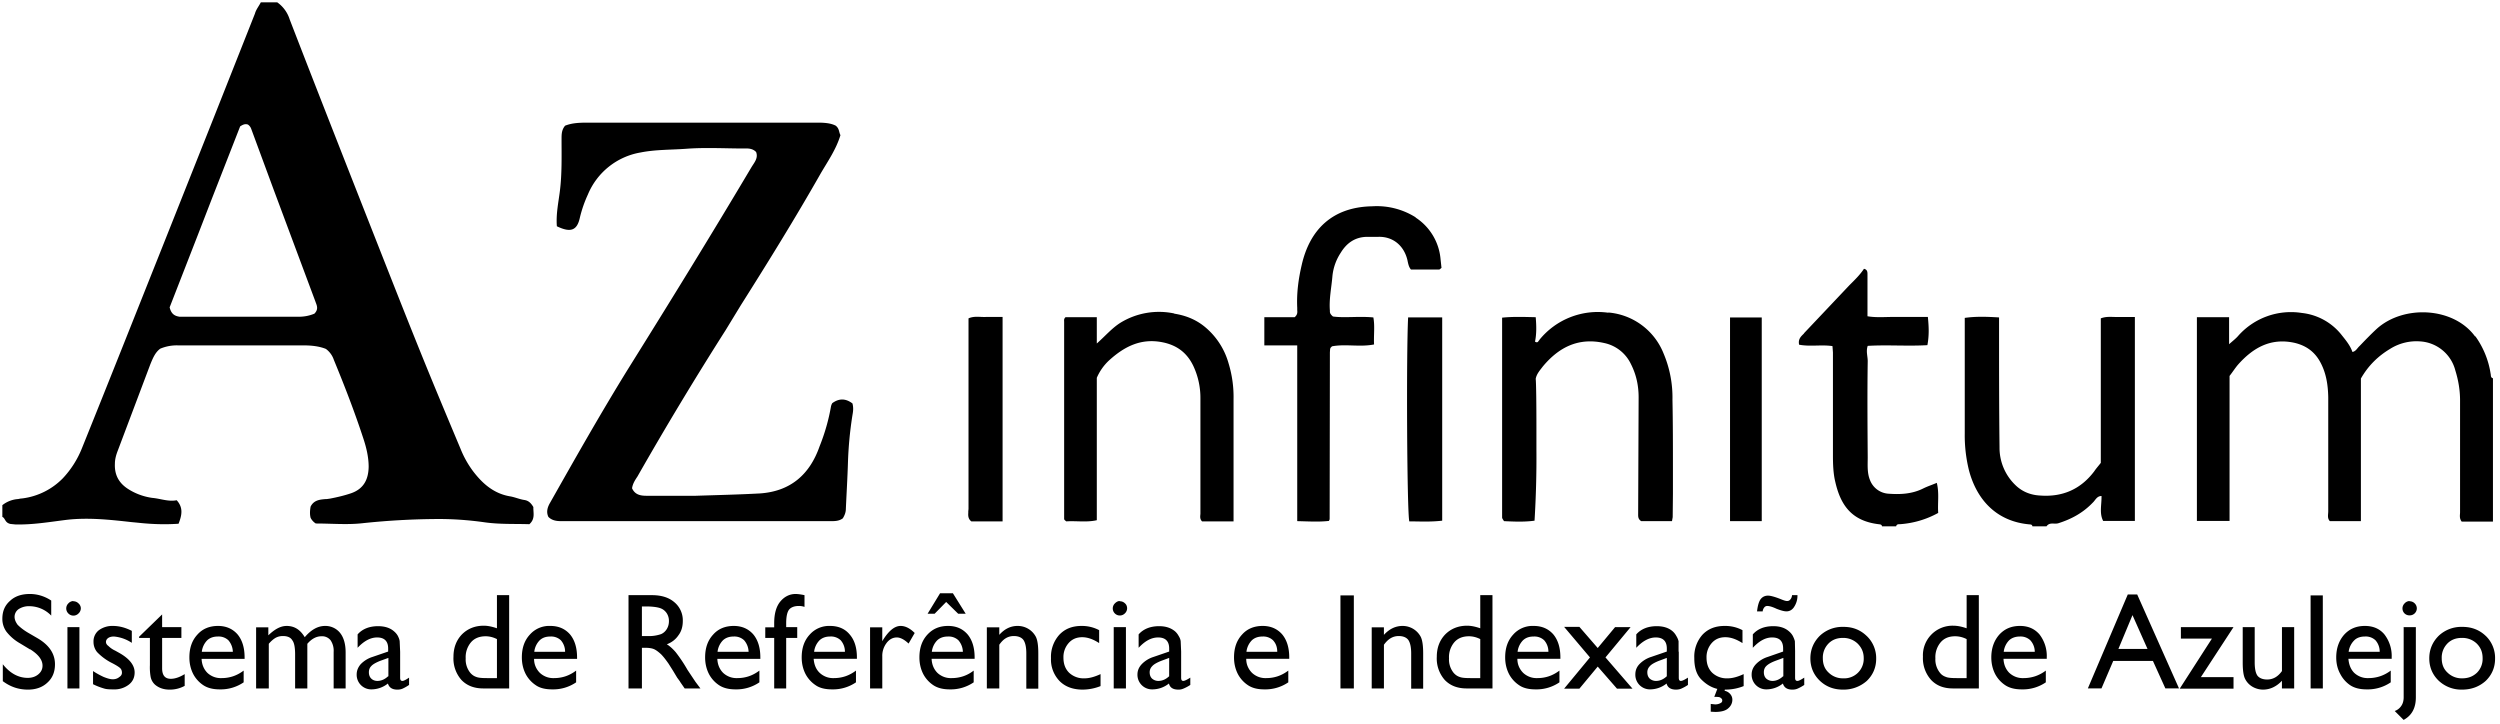
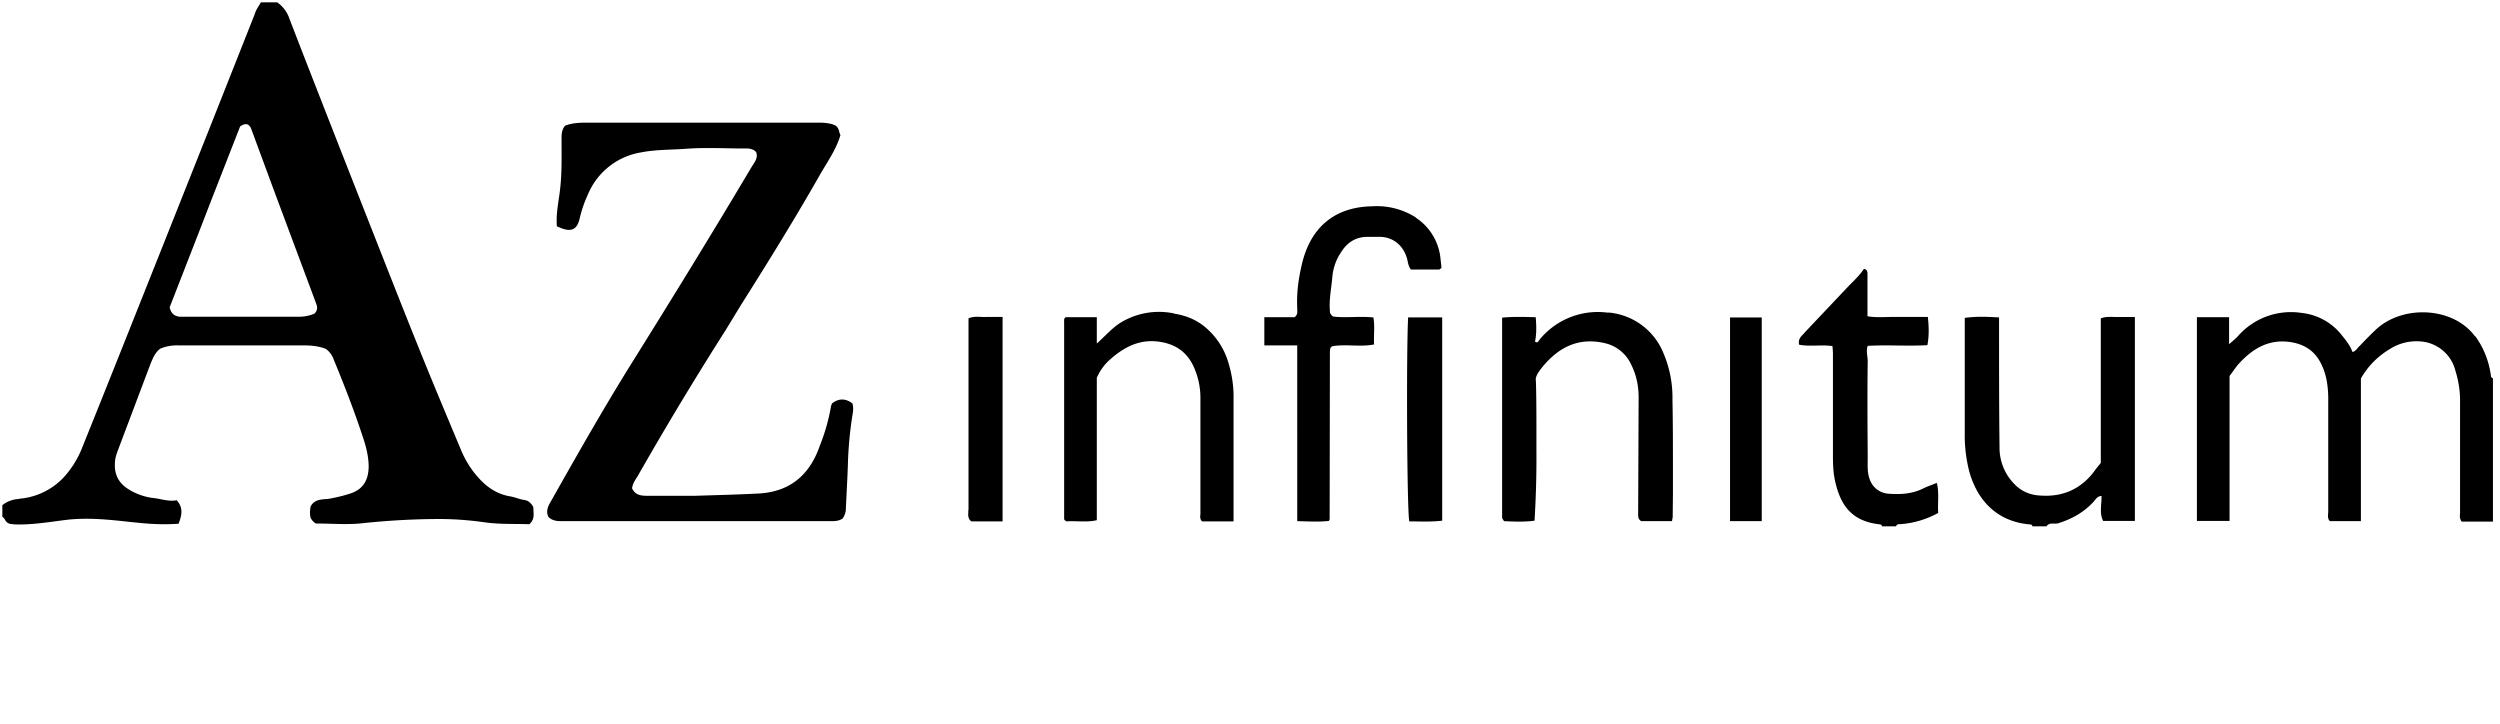
<svg xmlns="http://www.w3.org/2000/svg" viewBox="0 0 1064 308">
  <g fill-rule="evenodd">
-     <path fill-rule="nonzero" d="m12.8 276.4-4.3-2.6a19.5 19.5 0 0 1-5.8-5 9.3 9.3 0 0 1-1.7-5.4c0-3.2 1-5.7 3.3-7.7 2.1-2 5-2.9 8.4-2.9 3.3 0 6.4 1 9.1 2.8v6.4a13 13 0 0 0-9.2-4 8 8 0 0 0-4.6 1.2 4 4 0 0 0-1.8 3.3c0 1.2.5 2.3 1.3 3.4 1 1 2.3 2.1 4.3 3.3l4.3 2.5c4.9 2.9 7.3 6.6 7.3 11 0 3.2-1 5.8-3.2 7.8-2.1 2-4.9 3-8.3 3-4 0-7.5-1.2-10.7-3.6v-7.2c3 3.8 6.6 5.8 10.6 5.8 1.8 0 3.3-.5 4.5-1.5 1.2-1 1.8-2.2 1.8-3.7 0-2.5-1.8-4.8-5.3-7Zm18.4-20.5a3 3 0 0 1 2.2.9c.6.5 1 1.3 1 2.1a3 3 0 0 1-1 2.2 3 3 0 0 1-4.3 0 3 3 0 0 1 0-4.3 3 3 0 0 1 2.1-1Zm-2.5 11h5.1V293h-5.1v-26Zm10.9 24.3v-5.6c1.5 1 3 1.8 4.5 2.5 1.5.6 2.8 1 3.9 1 1 0 2-.3 2.7-.9.8-.5 1.2-1.1 1.2-1.9 0-.7-.2-1.4-.7-1.9-.5-.5-1.6-1.2-3.3-2.1a23 23 0 0 1-6.6-4.8 6.8 6.8 0 0 1-1.5-4.3 6 6 0 0 1 2.3-5 9.7 9.7 0 0 1 6-1.8c2.6 0 5.3.7 8 2.1v5.1a16.2 16.2 0 0 0-7.6-2.7c-1 0-1.8.2-2.4.6-.6.4-1 1-1 1.7 0 .6.3 1.2 1 1.7a10 10 0 0 0 2.9 2l1.8 1c4.4 2.5 6.5 5.3 6.5 8.3 0 2.1-.8 3.9-2.5 5.2a9.9 9.9 0 0 1-6.4 2c-1.6 0-3 0-4.2-.4a28 28 0 0 1-4.6-1.8ZM59.2 271l9.8-9.5v5.4h8.2v4.6H69v12.9c0 3 1.2 4.5 3.7 4.5 1.8 0 3.8-.7 5.9-2v5a13 13 0 0 1-6.5 1.6c-2.4 0-4.4-.7-6-2a6 6 0 0 1-2-3.5 23 23 0 0 1-.3-4.9v-11.6h-4.6v-.5Zm45 9.4H85.8c.1 2.5 1 4.5 2.5 6a8.3 8.3 0 0 0 6 2.2c3.4 0 6.5-1 9.4-3.2v5a17.3 17.3 0 0 1-10.2 3c-2.9 0-5.2-.6-7-1.8a13 13 0 0 1-4.3-4.8c-1-2-1.6-4.3-1.6-7 0-4 1.1-7.2 3.4-9.7 2.2-2.5 5.2-3.7 8.8-3.7 3.4 0 6.2 1.2 8.3 3.6 2 2.4 3 5.7 3 9.8v.6Zm-18.3-3h13.2a7.8 7.8 0 0 0-1.9-4.9 6 6 0 0 0-4.4-1.6c-1.9 0-3.4.5-4.6 1.6a8.3 8.3 0 0 0-2.3 4.8Zm44.9-3.4v19h-5.2v-14.5c0-3-.4-5-1.2-6-.7-1.2-2-1.8-4-1.8-1.1 0-2 .2-3 .7-.9.5-2 1.4-3 2.6v19H109v-26h5.2v3.4c2.7-2.6 5.2-4 7.8-4 3.3 0 5.8 1.6 7.7 4.8 2.7-3.2 5.6-4.8 8.6-4.8a8 8 0 0 1 6.3 2.8c1.6 1.9 2.5 4.7 2.5 8.5V293H142v-15.5a8 8 0 0 0-1.3-5 4.6 4.6 0 0 0-3.9-1.7c-2.1 0-4.1 1-6 3.2Zm39.5 3.3v11.1c0 1 .3 1.4 1 1.4.5 0 1.5-.5 2.8-1.4v3.1a17 17 0 0 1-2.8 1.6c-.7.3-1.4.4-2.2.4-2.2 0-3.5-.9-4-2.6a11.3 11.3 0 0 1-7 2.5 6.2 6.2 0 0 1-6.3-6.3c0-1.7.6-3.1 1.7-4.4a12 12 0 0 1 5-3.1l6.7-2.3V276c0-3.1-1.6-4.7-4.7-4.7-2.8 0-5.6 1.5-8.3 4.4V270c2-2.3 5-3.5 8.7-3.5 2.8 0 5.1.7 6.8 2.2a7 7 0 0 1 1.6 1.9c.4.8.7 1.5.8 2.3l.2 4.5Zm-5 10.6V280l-3.6 1.3c-1.7.7-3 1.4-3.7 2.2-.7.7-1 1.6-1 2.6 0 1.1.3 2 1 2.7.6.6 1.5 1 2.6 1 1.7 0 3.2-.7 4.6-2Zm46.2-34.6h5.2V293h-11c-3.9 0-7-1.2-9.3-3.6a13.8 13.8 0 0 1-3.4-9.9c0-3.8 1.2-7 3.6-9.5 2.4-2.4 5.5-3.7 9.3-3.7 1.7 0 3.6.4 5.6 1.1v-14Zm0 35.3V272c-1.6-.8-3.2-1.2-4.8-1.2-2.6 0-4.7.8-6.2 2.5a9.8 9.8 0 0 0-2.3 6.9 9 9 0 0 0 2 6.2c.8.9 1.6 1.4 2.5 1.7 1 .4 2.5.5 4.8.5h4Zm34.2-8.2h-18.4c0 2.5 1 4.5 2.5 6a8.3 8.3 0 0 0 6 2.2c3.4 0 6.5-1 9.4-3.2v5a17.3 17.3 0 0 1-10.2 3c-3 0-5.3-.6-7-1.8a13 13 0 0 1-4.3-4.8c-1-2-1.6-4.3-1.6-7 0-4 1.1-7.2 3.4-9.7a11 11 0 0 1 8.8-3.7c3.4 0 6.2 1.2 8.3 3.6 2 2.4 3 5.7 3 9.8v.6Zm-18.3-3h13.1a7.3 7.3 0 0 0-1.8-4.9 6 6 0 0 0-4.4-1.6c-2 0-3.4.5-4.6 1.6a8.3 8.3 0 0 0-2.3 4.8Zm40.1 15.6v-39.7h10c4 0 7.2 1 9.5 3a10 10 0 0 1 3.6 8c0 2.4-.6 4.4-1.8 6a10 10 0 0 1-5 3.9c1.3.8 2.6 2 3.8 3.4a63 63 0 0 1 5 7.5l3.4 5.1 2.1 2.8h-6.7l-1.8-2.6-.3-.5-1.1-1.5-1.8-3-1.9-3c-1.2-1.7-2.2-3-3.2-4-1-.9-1.9-1.6-2.7-2-.8-.4-2-.7-4-.7h-1.4V293h-5.7Zm7.4-34.9h-1.7v12.6h2.1a16 16 0 0 0 6-.8c1-.4 1.9-1.2 2.5-2.2.6-1 .9-2.1.9-3.4a6 6 0 0 0-1-3.4c-.7-1-1.6-1.7-2.8-2.1-1.2-.4-3.2-.7-6-.7Zm48.8 22.3h-18.4c.1 2.5 1 4.5 2.5 6a8.3 8.3 0 0 0 6 2.2c3.4 0 6.5-1 9.4-3.2v5a17.3 17.3 0 0 1-10.2 3c-2.9 0-5.2-.6-7-1.8a13 13 0 0 1-4.3-4.8c-1-2-1.6-4.3-1.6-7 0-4 1.1-7.2 3.4-9.7 2.2-2.5 5.2-3.7 8.8-3.7 3.4 0 6.2 1.2 8.3 3.6 2 2.4 3 5.7 3 9.8v.6Zm-18.3-3h13.2a7.8 7.8 0 0 0-1.9-4.9 6 6 0 0 0-4.4-1.6c-1.9 0-3.4.5-4.6 1.6a8.3 8.3 0 0 0-2.3 4.8Zm24.1-10.5v-1.6c0-4.2.9-7.3 2.7-9.4 1.7-2 3.9-3.1 6.4-3.1 1 0 2.4.2 3.8.5v5a7 7 0 0 0-2.4-.4c-2 0-3.4.6-4.2 1.6-.8 1.1-1.2 3-1.2 5.8v1.6h4.7v4.6h-4.7V293h-5.1v-21.5h-3.8V267h3.8Zm35.2 13.5h-18.4c.2 2.5 1 4.5 2.6 6a8.3 8.3 0 0 0 6 2.2c3.4 0 6.5-1 9.4-3.2v5a17.3 17.3 0 0 1-10.2 3c-3 0-5.3-.6-7-1.8a13 13 0 0 1-4.3-4.8c-1-2-1.6-4.3-1.6-7 0-4 1.1-7.2 3.4-9.7a11 11 0 0 1 8.7-3.7c3.5 0 6.3 1.2 8.3 3.6 2.1 2.4 3.1 5.7 3.1 9.8v.6Zm-18.2-3h13.1a7.3 7.3 0 0 0-1.8-4.9 6 6 0 0 0-4.5-1.6c-1.8 0-3.3.5-4.5 1.6a8.3 8.3 0 0 0-2.3 4.8Zm29-10.5v6l.3-.5c2.5-4 5-6 7.5-6 2 0 4 1 6 3l-2.6 4.5c-1.8-1.7-3.5-2.6-5-2.6-1.7 0-3.2.8-4.4 2.4a9 9 0 0 0-1.8 5.7V293h-5.2v-26h5.2Zm39.4 13.5h-18.4c.1 2.5 1 4.5 2.5 6a8.3 8.3 0 0 0 6 2.2c3.4 0 6.6-1 9.4-3.2v5a17.3 17.3 0 0 1-10.2 3c-2.9 0-5.2-.6-7-1.8a13 13 0 0 1-4.3-4.8c-1-2-1.6-4.3-1.6-7 0-4 1.1-7.2 3.4-9.7 2.3-2.5 5.2-3.7 8.8-3.7 3.5 0 6.2 1.2 8.3 3.6 2 2.4 3 5.7 3 9.8v.6Zm-18.3-3h13.2a7.8 7.8 0 0 0-1.9-4.9 6 6 0 0 0-4.4-1.6c-1.9 0-3.4.5-4.6 1.6a8.3 8.3 0 0 0-2.3 4.8Zm8.9-25 5.5 8.8h-3.2l-5.1-5-4.9 5h-3l5.3-8.7h5.4Zm19.8 14.5v3.3c2.3-2.6 4.9-3.8 7.8-3.8a8.7 8.7 0 0 1 7.8 4.7c.7 1.5 1 3.8 1 7v15h-5.1v-15c0-2.6-.4-4.5-1.2-5.7-.8-1.1-2.2-1.7-4.1-1.7-2.5 0-4.5 1.2-6.2 3.7V293H420v-26h5.3Zm43.1 20.1v5a21 21 0 0 1-7.6 1.5c-4.1 0-7.4-1.2-9.8-3.6a13.2 13.2 0 0 1-3.7-9.8 14 14 0 0 1 3.6-10c2.4-2.5 5.5-3.7 9.4-3.7a15.6 15.6 0 0 1 7.5 1.8v5.5c-2.6-1.7-5-2.5-7.2-2.5-2.4 0-4.3.8-5.8 2.5a9 9 0 0 0-2.2 6.2c0 2.7.8 4.8 2.4 6.4a9 9 0 0 0 6.6 2.4c2 0 4.2-.6 6.8-1.8Zm8.2-31.1a3 3 0 0 1 2.2.9c.6.5.9 1.3.9 2.1a3 3 0 0 1-1 2.2 3 3 0 0 1-4.2 0 3 3 0 0 1 0-4.3c.6-.6 1.3-1 2-1Zm-2.6 11h5.2V293H474v-26Zm28.7 10.4v11.1c0 1 .3 1.4.9 1.4.6 0 1.6-.5 3-1.4v3.1a17 17 0 0 1-3 1.6 5 5 0 0 1-2.1.4c-2.3 0-3.6-.9-4-2.6a11.3 11.3 0 0 1-7 2.5 6.2 6.2 0 0 1-6.4-6.3c0-1.7.6-3.1 1.8-4.4a12 12 0 0 1 5-3.1l6.7-2.3V276c0-3.1-1.6-4.7-4.7-4.7-2.9 0-5.6 1.5-8.3 4.4V270c2-2.3 5-3.5 8.7-3.5 2.8 0 5 .7 6.8 2.2a7 7 0 0 1 1.5 1.9c.5.8.8 1.5.9 2.3l.2 4.5Zm-5.1 10.6V280l-3.5 1.3c-1.7.7-3 1.4-3.7 2.2-.7.7-1.1 1.6-1.1 2.6 0 1.1.3 2 1 2.7a4 4 0 0 0 2.7 1c1.7 0 3.2-.7 4.6-2Zm51.2-7.5h-18.4c0 2.5 1 4.5 2.5 6a8.3 8.3 0 0 0 6 2.2c3.4 0 6.5-1 9.4-3.2v5a17.3 17.3 0 0 1-10.2 3c-3 0-5.2-.6-7-1.8a13 13 0 0 1-4.3-4.8c-1-2-1.6-4.3-1.6-7 0-4 1.1-7.2 3.4-9.7 2.2-2.5 5.2-3.7 8.8-3.7 3.4 0 6.2 1.2 8.3 3.6 2 2.4 3 5.7 3 9.8v.6Zm-18.3-3h13.1c0-2.2-.7-3.7-1.8-4.9a6 6 0 0 0-4.4-1.6c-1.9 0-3.4.5-4.6 1.6a8.3 8.3 0 0 0-2.3 4.8Zm40-24h5.7V293h-5.7zm18.5 13.5v3.3c2.4-2.6 5-3.8 8-3.8a8.7 8.7 0 0 1 7.7 4.7c.7 1.5 1 3.8 1 7v15h-5.1v-15c0-2.6-.4-4.5-1.2-5.7-.8-1.1-2.2-1.7-4.1-1.7-2.5 0-4.5 1.2-6.3 3.7V293h-5.2v-26h5.2Zm41-13.6h5.2V293h-11c-3.9 0-7-1.2-9.3-3.6a13.8 13.8 0 0 1-3.4-9.9c0-3.8 1.2-7 3.6-9.5 2.4-2.4 5.5-3.7 9.3-3.7 1.7 0 3.6.4 5.6 1.1v-14Zm0 35.3V272c-1.6-.8-3.2-1.2-4.8-1.2-2.6 0-4.7.8-6.2 2.5a9.8 9.8 0 0 0-2.3 6.9 9 9 0 0 0 2 6.2c.8.9 1.6 1.4 2.5 1.7 1 .4 2.5.5 4.8.5h4Zm34.2-8.2h-18.4c0 2.5 1 4.5 2.5 6a8.3 8.3 0 0 0 6 2.2c3.4 0 6.5-1 9.4-3.2v5a17.3 17.3 0 0 1-10.2 3c-3 0-5.3-.6-7-1.8a13 13 0 0 1-4.3-4.8c-1-2-1.6-4.3-1.6-7 0-4 1.1-7.2 3.4-9.7a11 11 0 0 1 8.8-3.7c3.4 0 6.2 1.2 8.3 3.6 2 2.4 3 5.7 3 9.8v.6Zm-18.3-3H659a7.3 7.3 0 0 0-1.8-4.9 6 6 0 0 0-4.4-1.6c-2 0-3.4.5-4.6 1.6a8.3 8.3 0 0 0-2.3 4.8Zm41.5-10.5h6.6l-10.7 12.9 11.5 13.3h-6.6l-8.2-9.4-7.8 9.4h-6.5l11-13.3-11-13h6.5l7.8 9zm27.1 10.4v11.1c0 1 .3 1.4.9 1.4.6 0 1.6-.5 3-1.4v3.1a17 17 0 0 1-2.9 1.6c-.7.3-1.5.4-2.2.4-2.2 0-3.6-.9-4-2.6a11.3 11.3 0 0 1-7 2.5 6.2 6.2 0 0 1-6.3-6.3c0-1.7.5-3.1 1.7-4.4a12 12 0 0 1 5-3.1l6.7-2.3V276c0-3.1-1.6-4.7-4.7-4.7-2.8 0-5.6 1.5-8.3 4.4V270c2-2.3 5-3.5 8.7-3.5 2.8 0 5.1.7 6.8 2.2a7 7 0 0 1 1.5 1.9c.5.8.8 1.5 1 2.3v4.5Zm-5.1 10.6V280l-3.5 1.3c-1.7.7-3 1.4-3.7 2.2-.7.7-1.1 1.6-1.1 2.6 0 1.1.3 2 1 2.7a4 4 0 0 0 2.7 1c1.7 0 3.2-.7 4.6-2Zm24.7 5.6-.1.5c1 .2 1.8.7 2.4 1.4.6.7.9 1.5.9 2.4 0 1.4-.6 2.7-1.8 3.7-1.1 1-3 1.5-5.5 1.5l-1.9-.1v-3.3l1.9.2c1 0 1.9-.3 2.5-.7.3-.2.5-.5.5-1 0-.4-.2-.8-.6-1-.3-.4-1-.5-2.1-.5h-.7l1.3-3.4c-2.5-.6-4.7-1.9-6.8-4-2-2-3-5-3-9.1a14 14 0 0 1 3.5-10c2.4-2.5 5.5-3.7 9.4-3.7a15.6 15.6 0 0 1 7.6 1.8v5.5c-2.7-1.7-5-2.5-7.3-2.5-2.4 0-4.3.8-5.8 2.5a9 9 0 0 0-2.2 6.2c0 2.7.8 4.8 2.4 6.4a9 9 0 0 0 6.6 2.4c2 0 4.2-.6 6.8-1.8v5.1a21 21 0 0 1-7.6 1.5h-.4Zm29.9-16.2v11.1c0 1 .3 1.4 1 1.4.6 0 1.5-.5 2.9-1.4v3.1a17 17 0 0 1-2.9 1.6c-.7.3-1.4.4-2.2.4-2.2 0-3.5-.9-4-2.6a11.3 11.3 0 0 1-7 2.5 6.2 6.2 0 0 1-6.3-6.3c0-1.7.6-3.1 1.8-4.4a12 12 0 0 1 5-3.1l6.6-2.3V276c0-3.1-1.5-4.7-4.7-4.7-2.8 0-5.5 1.5-8.2 4.4V270c2-2.3 4.9-3.5 8.7-3.5 2.8 0 5 .7 6.7 2.2a7 7 0 0 1 1.6 1.9c.4.8.7 1.5.9 2.3l.1 4.5Zm-5 10.6V280l-3.5 1.3c-1.8.7-3 1.4-3.8 2.2-.7.7-1 1.6-1 2.6 0 1.1.3 2 1 2.7a4 4 0 0 0 2.7 1c1.6 0 3.1-.7 4.5-2Zm6-34.6a8.7 8.7 0 0 1-1.7 5.4c-.8 1-1.8 1.5-3 1.5-1 0-2.4-.4-4.2-1.1-1.7-.8-3-1.2-4-1.2-.4 0-.9.2-1.2.6a3 3 0 0 0-.7 1.7h-2.4c.3-2.7.9-4.5 1.7-5.4.8-.9 1.8-1.3 3-1.3 1 0 2.9.5 5.4 1.5 1.2.5 2.1.8 2.7.8.5 0 1-.2 1.3-.6.4-.4.7-1 .8-1.9h2.2Zm19.6 13.5c4 0 7.2 1.3 9.9 3.9a13 13 0 0 1 4 9.7c0 3.7-1.4 6.9-4 9.4a14.9 14.9 0 0 1-10.2 3.7c-3.9 0-7.2-1.3-9.8-3.8-2.6-2.5-4-5.7-4-9.5s1.4-7 4-9.6a14 14 0 0 1 10-3.8Zm-.3 4.7c-2.5 0-4.5.8-6.1 2.4a8.5 8.5 0 0 0-2.4 6.3c0 2.5.8 4.5 2.4 6a8.6 8.6 0 0 0 6.3 2.5 8.3 8.3 0 0 0 8.7-8.6c0-2.5-.9-4.5-2.6-6.2a8.8 8.8 0 0 0-6.3-2.4Zm52.7-18.2h5.2V293h-11c-4 0-7-1.2-9.3-3.6a13.8 13.8 0 0 1-3.5-9.9 12.6 12.6 0 0 1 12.9-13.2c1.8 0 3.7.4 5.7 1.1v-14Zm0 35.3V272c-1.6-.8-3.2-1.2-4.9-1.2-2.6 0-4.6.8-6.1 2.5a9.8 9.8 0 0 0-2.3 6.9 9 9 0 0 0 2 6.2c.7.9 1.6 1.4 2.5 1.7.9.4 2.5.5 4.8.5h4Zm34.1-8.2h-18.4c.1 2.5 1 4.5 2.5 6a8.3 8.3 0 0 0 6 2.2c3.4 0 6.6-1 9.5-3.2v5a17.3 17.3 0 0 1-10.3 3c-2.9 0-5.2-.6-7-1.8a13 13 0 0 1-4.3-4.8c-1-2-1.6-4.3-1.6-7 0-4 1.2-7.2 3.4-9.7 2.3-2.5 5.2-3.7 8.8-3.7 3.5 0 6.2 1.2 8.3 3.6a15 15 0 0 1 3.1 9.8v.6Zm-18.3-3H866a7.3 7.3 0 0 0-1.9-4.9 6 6 0 0 0-4.4-1.6c-1.8 0-3.4.5-4.6 1.6a8.3 8.3 0 0 0-2.3 4.8Zm52.8-24.4h4l17.8 40h-5.8l-5.3-11.7h-16.9l-5 11.7h-5.8l17-40Zm8.4 23.2-6.4-14.4-6 14.4H914Zm14.2-9.3h22.4l-13.9 21.3h13.9v4.9h-22.9l13.7-21.3h-13.2zm43 26.1v-3.3a12 12 0 0 1-3.7 2.8 10 10 0 0 1-4.3 1 9 9 0 0 1-4.5-1.2 8 8 0 0 1-3.2-3.4c-.7-1.4-1-3.8-1-7v-15h5.1v15c0 2.7.4 4.6 1.2 5.7.8 1 2.2 1.6 4.1 1.6 2.5 0 4.6-1.2 6.3-3.6v-18.7h5.2V293h-5.2Zm12.2-39.6h5.2V293h-5.2zm34.6 27h-18.5c.2 2.5 1 4.5 2.5 6a8.3 8.3 0 0 0 6 2.2c3.4 0 6.6-1 9.5-3.2v5a17.3 17.3 0 0 1-10.3 3c-2.9 0-5.2-.6-7-1.8a13 13 0 0 1-4.2-4.8c-1.1-2-1.7-4.3-1.7-7 0-4 1.2-7.2 3.4-9.7 2.3-2.5 5.2-3.7 8.8-3.7 3.5 0 6.3 1.2 8.3 3.6a15 15 0 0 1 3.1 9.8v.6Zm-18.4-3h13.2a7.3 7.3 0 0 0-1.8-4.9 6 6 0 0 0-4.5-1.6c-1.8 0-3.4.5-4.5 1.6a8.3 8.3 0 0 0-2.4 4.8Zm25.9-21.5a3 3 0 0 1 2.2.9 3 3 0 0 1 .9 2.1 3 3 0 0 1-3 3 3 3 0 0 1-2.2-.8 3 3 0 0 1 0-4.3 3 3 0 0 1 2.1-1Zm-2.4 11h5.1v29.9c0 4.5-1.7 7.7-5.2 9.6l-3.8-3.8a5.5 5.5 0 0 0 2.8-2.2c.7-1 1-2.3 1-3.6v-30Zm24.9-.1c4 0 7.3 1.3 10 3.9a13 13 0 0 1 3.9 9.7c0 3.7-1.4 6.9-4 9.4-2.7 2.4-6 3.7-10.1 3.7a14 14 0 0 1-9.9-3.8c-2.6-2.5-4-5.7-4-9.5s1.4-7 4-9.6a14 14 0 0 1 10-3.8Zm-.3 4.7c-2.5 0-4.5.8-6.1 2.4a8.5 8.5 0 0 0-2.4 6.3c0 2.5.8 4.5 2.4 6a8.6 8.6 0 0 0 6.3 2.5c2.6 0 4.6-.8 6.3-2.4a8.3 8.3 0 0 0 2.4-6.2c0-2.5-.8-4.5-2.5-6.2a8.8 8.8 0 0 0-6.4-2.4Z" />
    <path d="M850.8 135.1v5.2c0 16.7 0 33.3.2 50a22 22 0 0 0 6.6 16c3 3 6.7 4.4 10.7 4.6 9.4.7 17.2-2.6 23-10.3.8-1.2 1.8-2.3 2.8-3.6v-61.5c2.5-1 5-.5 7.5-.6h7v86.8h-13.5c-1.7-3.3-.6-6.9-.7-10.6-2 0-2.6 1.8-3.7 2.8-4.1 4.3-9 7-14.7 8.8-1.7.5-3.7-.6-5 1.3h-6c-.1-.6-.5-.8-1-.8-14.6-1.2-22.8-10.9-26-23a62 62 0 0 1-1.8-15.7v-49.2c4.9-.7 9.6-.5 14.6-.2Zm-57.5-20.7c1.4.3 1.5 1.3 1.5 2.3v17.9c4 .7 8.3.2 12.5.3h13.2c.4 4 .6 7.7-.2 12-8.5.5-16.9-.2-25.4.3-.8 2.3 0 4.4 0 6.5-.2 13.6-.1 27.3 0 41 0 3.2-.3 6.6 1 9.7a9 9 0 0 0 7.6 5.7c5.1.4 10.2.2 15-2.2 1.8-.9 3.7-1.5 5.8-2.4 1.1 4.4.3 8.5.6 12.8a39.1 39.1 0 0 1-16.3 4.8c-.7 0-1.4 0-1.6.9h-6c-.2-.9-.9-.8-1.5-.9-11.3-1.4-16.1-7.9-18.4-18-.9-3.7-1-7.7-1-11.6V150l-.2-2.7c-4.7-.7-9.6.3-14.2-.6-.5-2.4.8-3.5 2-4.7l.2-.3 19.2-20.3c2.2-2.2 4.5-4.4 6.2-7ZM118 1a14 14 0 0 1 5.3 7.3c11.6 30 23.4 60 35.2 90 6.5 16.5 13 33.1 19.7 49.7 5.8 14.4 11.8 28.7 17.8 43a42 42 0 0 0 5.3 9.5c4.1 5.4 9 9.7 16.1 10.8 2 .4 3.8 1.2 5.8 1.5 1.9.3 2.9 1.5 3.8 3-.1 2.4.9 5-1.7 7.3-6.2-.2-12.6.1-19-.8-7-1-14.2-1.5-21.4-1.4a318 318 0 0 0-30.8 1.8c-6.4.7-13 .1-19.7.1a6.2 6.2 0 0 1-2.2-2.4c-.4-1.5-.3-3.2 0-4.8 1.4-2.8 4-3 6.5-3.2h.4l1.4-.2c3.1-.6 6.1-1.3 9-2.3 5.4-1.9 7.3-6 7.4-11.2 0-4.2-1-8.3-2.3-12.2-3.7-11.3-8-22.4-12.5-33.3a9.5 9.5 0 0 0-3.4-4.7c-2.7-1.1-6-1.5-9.3-1.5H75.9a18 18 0 0 0-7.7 1.4C66 150 65 152.6 64 155l-13.8 36.6c-.7 1.8-1.3 3.7-1.3 5.8-.2 4.6 1.6 8 5.3 10.5 3.3 2.2 7 3.5 10.6 4 3.5.3 6.8 1.7 10.4 1 2.9 3.2 2.2 6.4.8 10-5.8.4-11.4.2-17-.4l-1-.1-2.1-.2c-9-1-18.1-2-27.2-1-7.4.9-14.7 2.2-22.2 2l-2-.2c-2.5-.5-2.2-2.5-3.5-3v-5a12 12 0 0 1 6.7-2.6l1-.2 1-.1a29.2 29.2 0 0 0 17-8.5c3.5-3.7 6.3-8.1 8.2-12.9 11.5-28.5 22.8-57 34.2-85.6L91 50l17.5-44.2C109 4 110.2 2.6 111 1h7Zm566.5 132a27.8 27.8 0 0 1 23.5 17.4 48 48 0 0 1 3.8 19.7c.2 10 .2 20 .2 30v10l-.1 10-.3 1.7h-13.1c-1.4-.9-1.3-2-1.3-3.2l.2-49.5c0-5-1-9.7-3.3-14.2a16.3 16.3 0 0 0-11.3-8.9c-11-2.5-19.4 1.8-26.2 10-1.2 1.6-2.6 3.1-3 5.2.2 2.1.3 10.8.3 21v9.1a440 440 0 0 1-.8 30.3c-4.3.6-8.7.4-13 .2-.4-.7-.8-1.1-.8-1.6v-85c4.8-.5 9.4-.3 14.3-.2.3 3.6.4 7-.3 10.4 1 .6 1.3.1 1.6-.4l.2-.2.1-.2a32 32 0 0 1 29.3-11.5Zm-184.7.5c4.5.7 8.8 2.3 12.6 5.3a31 31 0 0 1 10.5 15.9 49 49 0 0 1 2.1 15.2v52h-13.4c-1-1-.8-2.1-.7-3.2v-49.1A32 32 0 0 0 508 156c-2.6-5.6-6.8-9-13.1-10.3-9.3-1.9-16.4 1.8-22.9 7.7a22 22 0 0 0-5.2 7.4v60.6c-4.4 1-8.8.2-13 .5l-.6-.5-.3-.4v-84c0-.6-.2-1.3.6-2h13.3v11.2c3.7-3.3 6.4-6.5 10-8.8a31.4 31.4 0 0 1 22.9-4Zm553.7 9.6a36.8 36.8 0 0 1 6.5 15.9c.2.7-.1 1.7 1 2v61h-13.3c-1.1-1.4-.7-2.8-.7-4v-47.6c0-4.3-.7-8.5-2-12.7a16.5 16.5 0 0 0-15-12.4 21 21 0 0 0-12.8 3.2c-5 3-9.2 7-12.4 12.6v60.7h-13.2c-1.2-1.2-.7-2.8-.7-4.2v-48.5c-.1-5.4-.9-10.8-3.8-15.7-2.4-4-5.9-6.4-10.6-7.5-10.1-2.2-17.6 2.1-24 9.3-1.2 1.4-2.2 3-3.6 4.8v61.7H935V135h13.7v11.5c1.8-1.6 3-2.5 4-3.7a30 30 0 0 1 27-9.6 25 25 0 0 1 16.6 9c1.9 2.4 3.9 4.7 4.9 7.6 1.5-.3 2-1.6 3-2.5 2.4-2.5 4.8-5 7.4-7.4 11.5-10.3 32.7-9.2 41.8 3.3Zm-451-50.5a23.5 23.5 0 0 1 10.6 17.7l.4 3.7c-.4.3-.7.7-1 .7h-12c-.9-1-1.2-2.5-1.5-4-1.5-6.3-6.3-10.1-12.4-9.9H582c-5.1 0-8.8 2.5-11.4 6.8a22 22 0 0 0-3.5 9.7c-.4 5-1.5 9.9-1.1 14.9 0 .7-.1 1.3 1.3 2.5 5 .7 11-.2 17.2.4.7 3.7.1 7.5.3 11.5-6 1.2-12.2-.3-17.9.8l-.6.6-.2.5-.1 1.5-.1 71-.3.7c-4.3.5-8.7.2-13.5.1V147h-14v-12H551c1.2-1 1.2-2 1.1-3v-1c-.3-6.2.5-12.2 1.9-18.2 3.4-15 13-24.7 30-25a31 31 0 0 1 18.5 4.7Zm11.3 42.5v86.5c-5.2.6-9.6.3-14 .3-1-4.1-1.3-71.7-.5-86.8h14.5Zm-194.3-.2h7.2v87h-13.3c-1.3-1-1.4-2.3-1.3-3.6v-.7l.1-1v-81.1c2.4-1.1 4.9-.5 7.3-.6ZM250.1 52.2h98c2.8 0 5.5.2 7.6 1.3 1.6 1.3 1.3 2.8 2 4-1.8 6-5.3 11-8.4 16.3-10.8 19-22.3 37.6-34 56.1l-6.4 10.5a1492 1492 0 0 0-37.6 62.4c-1 1.5-2 3-2.3 5 1.2 2.7 3.5 3.2 6.1 3.2h21c9.1-.3 18.3-.5 27.4-1 12.9-.9 21.1-8 25.3-20a84.3 84.3 0 0 0 4.9-17.2l.2-.6.3-.6c3-2.2 5.8-2 8.6.1.5 1.8.3 3.4 0 5a162 162 0 0 0-1.9 19.8c-.2 6.7-.6 13.3-.9 20 0 1.5-.5 2.8-1.3 4.1-1.6 1.2-3.4 1.2-5.2 1.2H239c-2 0-4-.2-5.6-1.8-1-2.1-.4-4.1.7-6 10.8-19.1 21.6-38.2 33.1-56.8 17.8-28.5 35.5-57.2 52.6-86 1.2-2 3-3.9 2-6.5-1.3-1.4-3.1-1.6-5-1.5-8.1 0-16.3-.5-24.5.1-6.5.5-13.2.3-19.7 1.6a29.7 29.7 0 0 0-22.4 17.9 52.2 52.2 0 0 0-3.4 9.8c-1.2 5.6-4 6.5-9.8 3.7-.4-5.3.7-10.2 1.3-15.1.9-7.3.7-14.6.7-22 0-2 0-3.9 1.5-5.7 3-1.2 6.2-1.3 9.6-1.3Zm499.7 83v86.6h-13.5v-86.7h13.5ZM102.2 53.8l-12 30.7-6 15.5-12 30.8c.7 3 2.3 3.7 4.2 4h50.5a17 17 0 0 0 6.9-1.3c1.7-1.7 1.2-3.2.6-4.7l-.1-.3-.3-.8-17.5-46.9-9.6-26c-.3-.8-.8-1.4-1.4-1.8-1-.3-1.8-.2-3.3.8Z" />
  </g>
</svg>